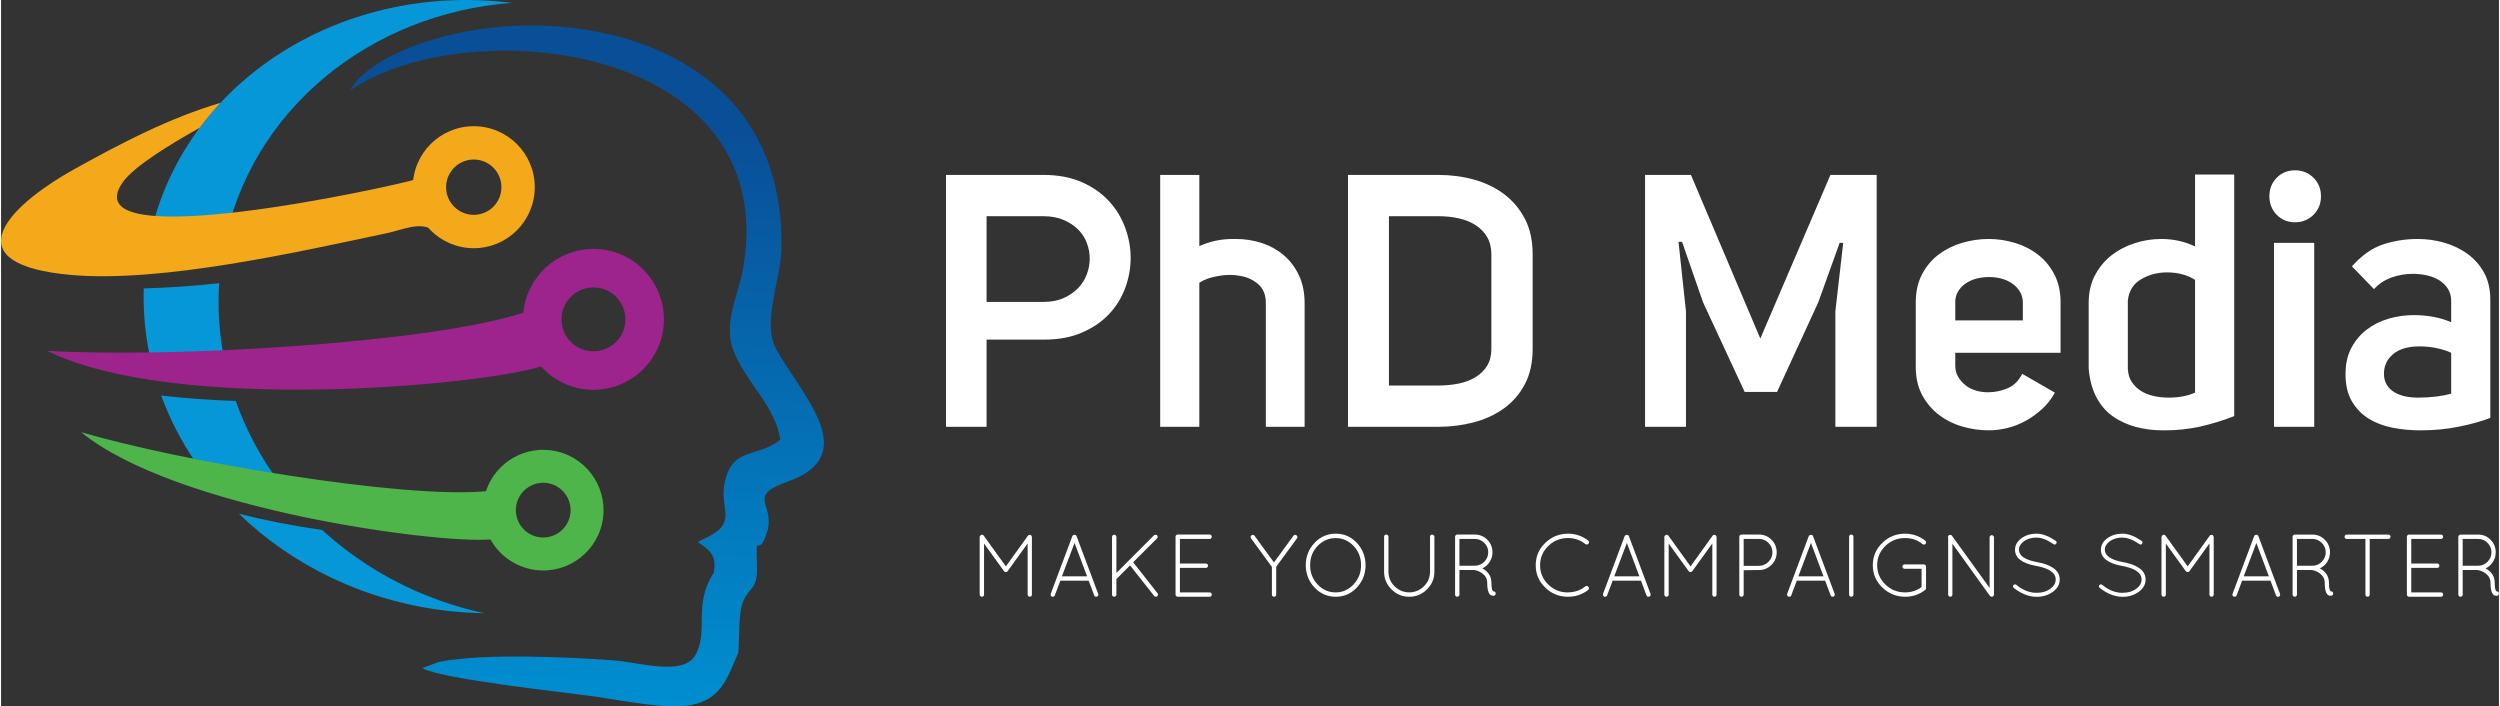
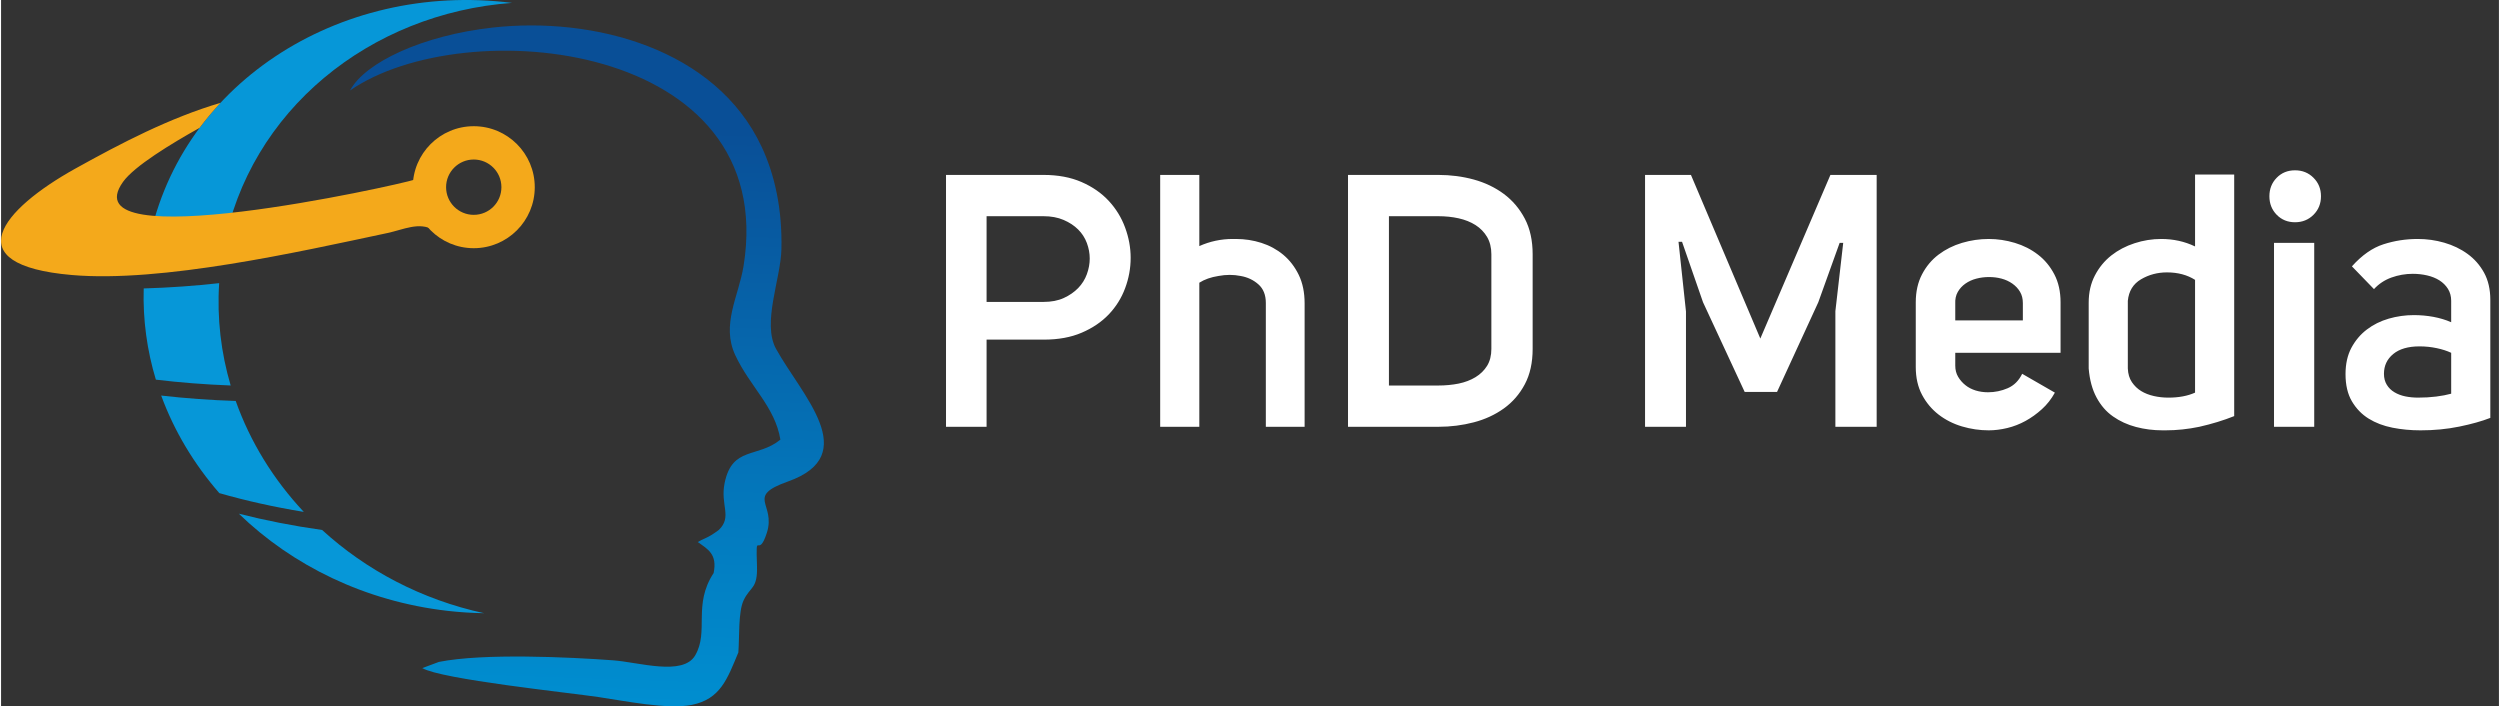
<svg xmlns="http://www.w3.org/2000/svg" xml:space="preserve" width="492px" height="139px" style="shape-rendering:geometricPrecision; text-rendering:geometricPrecision; image-rendering:optimizeQuality; fill-rule:evenodd; clip-rule:evenodd" viewBox="0 0 69.886 19.761">
  <rect x="0" y="0" width="69.886" height="19.761" fill="#333333" stroke="none" />
  <defs>
    <style type="text/css">
   
    .fil2 {fill:#0697D8}
    .fil4 {fill:#4DB54A}
    .fil3 {fill:#9D248C}
    .fil1 {fill:#F4A91B}
    .fil5 {fill:white;fill-rule:nonzero}
    .fil0 {fill:url(#id0)}
   
  </style>
    <linearGradient id="id0" gradientUnits="userSpaceOnUse" x1="19.887" y1="3.652" x2="19.326" y2="19.721">
      <stop offset="0" style="stop-opacity:1; stop-color:#094F97" />
      <stop offset="1" style="stop-opacity:1; stop-color:#008ED0" />
    </linearGradient>
  </defs>
  <g id="Layer_x0020_1">
    <path class="fil0" d="M21.804 12.3c-0.64,0.523 -1.347,0.179 -1.56,1.213 -0.128,0.621 0.222,0.944 -0.163,1.314 -0.017,0.017 -0.167,0.118 -0.195,0.135 -0.171,0.104 -0.251,0.118 -0.394,0.203 0.282,0.2 0.553,0.339 0.444,0.868 -0.587,0.895 -0.123,1.632 -0.516,2.304 -0.343,0.586 -1.584,0.189 -2.3,0.137 -1.217,-0.089 -3.621,-0.204 -4.87,0.045l-0.465 0.173c0.536,0.314 4.079,0.684 4.942,0.812 0.714,0.105 1.924,0.354 2.599,0.217 0.803,-0.163 0.992,-0.726 1.302,-1.467 0.033,-0.428 -0.005,-1.131 0.145,-1.453 0.189,-0.406 0.399,-0.309 0.376,-0.979 -0.036,-1.062 0.029,-0.139 0.277,-0.918 0.261,-0.819 -0.612,-1.006 0.59,-1.433 2.092,-0.741 0.382,-2.414 -0.333,-3.71 -0.397,-0.718 0.131,-1.959 0.15,-2.786 0.025,-1.131 -0.187,-2.084 -0.553,-2.867 -1.287,-2.757 -4.715,-3.649 -7.524,-3.337 -1.959,0.217 -3.575,0.976 -3.993,1.761 3.209,-2.221 12.024,-1.381 11.011,4.909 -0.136,0.847 -0.633,1.64 -0.231,2.499 0.41,0.877 1.112,1.441 1.261,2.36z" />
    <path class="fil1" d="M13.225 6.944c-0.942,0 -1.706,-0.764 -1.706,-1.707 0,-0.942 0.764,-1.706 1.706,-1.706 0.943,0 1.707,0.764 1.707,1.706 0,0.943 -0.764,1.707 -1.707,1.707zm0 -0.933c-0.427,0 -0.774,-0.346 -0.774,-0.774 0,-0.427 0.347,-0.774 0.774,-0.774 0.428,0 0.774,0.347 0.774,0.774 0,0.428 -0.346,0.774 -0.774,0.774z" />
    <path class="fil2" d="M12.496 17.091c-2.315,-0.265 -4.347,-1.27 -5.844,-2.719 0.733,0.187 1.513,0.341 2.331,0.456 1.226,1.121 2.778,1.948 4.531,2.328 -0.336,-0.005 -0.675,-0.026 -1.018,-0.065zm-6.39 -3.295c-0.708,-0.813 -1.262,-1.736 -1.626,-2.729 0.674,0.077 1.371,0.128 2.085,0.151 0.407,1.146 1.059,2.202 1.905,3.104 -0.835,-0.137 -1.627,-0.314 -2.364,-0.526zm-1.775 -3.174c-0.247,-0.817 -0.366,-1.675 -0.34,-2.552 0.723,-0.021 1.429,-0.072 2.111,-0.148 -0.064,0.985 0.052,1.949 0.322,2.863 -0.718,-0.027 -1.417,-0.082 -2.093,-0.163zm-0.228 -3.667c0.78,-4.535 5.316,-7.491 10.192,-6.874 -3.966,0.29 -7.354,3.002 -8.072,6.874l-2.12 0z" />
    <path class="fil1" d="M12.874 4.339c-1.402,0.758 -0.336,2.319 0.813,1.812 1.178,-0.52 0.288,-2.408 -0.813,-1.812zm-6.735 -1.462c-1.426,0.423 -2.766,1.121 -4.061,1.84 -2.054,1.142 -3.363,2.694 -0.101,2.977 2.512,0.219 6.348,-0.646 8.827,-1.173 0.454,-0.096 0.895,-0.326 1.298,-0.085 0.456,0.273 0.437,0.464 1.178,0.441 2.153,-0.069 2.06,-3.133 0.098,-3.289 -1.382,-0.111 -1.61,1.03 -1.8,1.436 -0.522,0.168 -9.691,2.201 -8.166,0.065 0.315,-0.442 1.355,-1.072 2.142,-1.512 0.182,-0.244 0.377,-0.477 0.585,-0.7z" />
-     <path class="fil3" d="M16.574 10.906c-0.582,0 -1.105,-0.253 -1.466,-0.655 -1.671,0.534 -10.237,1.334 -13.821,-0.437 3.381,0.209 10.71,-0.206 13.325,-1.066 0.094,-1.001 0.937,-1.784 1.962,-1.784 1.089,0 1.971,0.882 1.971,1.971 0,1.088 -0.882,1.971 -1.971,1.971zm0 -1.077c-0.493,0 -0.894,-0.4 -0.894,-0.894 0,-0.494 0.401,-0.894 0.894,-0.894 0.494,0 0.894,0.4 0.894,0.894 0,0.494 -0.4,0.894 -0.894,0.894z" />
-     <path class="fil4" d="M14.793 15.918c-0.486,-0.111 -0.875,-0.422 -1.1,-0.826 -1.496,0.127 -8.8,-0.838 -11.454,-3.001 2.782,0.82 8.98,1.871 11.327,1.652 0.269,-0.818 1.122,-1.311 1.978,-1.116 0.909,0.208 1.477,1.113 1.27,2.021 -0.208,0.909 -1.113,1.478 -2.021,1.27zm0.205 -0.899c-0.412,-0.094 -0.67,-0.505 -0.576,-0.917 0.094,-0.412 0.505,-0.67 0.917,-0.576 0.412,0.094 0.67,0.505 0.576,0.917 -0.094,0.412 -0.505,0.67 -0.917,0.576z" />
    <path class="fil5" d="M26.438 4.894l2.727 0c0.405,0 0.76,0.066 1.065,0.199 0.305,0.133 0.559,0.309 0.762,0.528 0.202,0.219 0.355,0.467 0.457,0.746 0.103,0.279 0.155,0.561 0.155,0.846 0,0.292 -0.052,0.576 -0.155,0.851 -0.102,0.275 -0.255,0.519 -0.457,0.732 -0.203,0.212 -0.455,0.383 -0.757,0.512 -0.302,0.13 -0.655,0.194 -1.06,0.194l-1.602 0 0 2.439 -1.135 0 0 -7.047zm2.727 3.553c0.219,0 0.408,-0.036 0.567,-0.109 0.16,-0.073 0.294,-0.166 0.404,-0.279 0.109,-0.113 0.19,-0.242 0.243,-0.388 0.053,-0.146 0.08,-0.292 0.08,-0.438 0,-0.146 -0.027,-0.29 -0.08,-0.433 -0.053,-0.143 -0.134,-0.269 -0.243,-0.378 -0.11,-0.11 -0.246,-0.199 -0.409,-0.269 -0.162,-0.07 -0.35,-0.104 -0.562,-0.104l-1.592 0 0 2.398 1.592 0zm5.295 -1.761c0.027,0 0.057,0 0.09,0 0.245,0 0.483,0.036 0.711,0.109 0.229,0.073 0.433,0.184 0.613,0.333 0.179,0.15 0.323,0.337 0.433,0.563 0.109,0.225 0.164,0.491 0.164,0.796l0 3.454 -1.085 0 0 -3.464c0,-0.225 -0.07,-0.4 -0.209,-0.522 -0.139,-0.123 -0.305,-0.201 -0.498,-0.234 -0.099,-0.02 -0.201,-0.03 -0.303,-0.03 -0.103,0 -0.208,0.01 -0.314,0.03 -0.212,0.033 -0.391,0.096 -0.537,0.189l0 4.031 -1.095 0 0 -7.047 1.095 0 0 1.991c0.298,-0.133 0.61,-0.199 0.935,-0.199zm5.753 -1.792c0.345,0 0.675,0.043 0.991,0.129 0.315,0.087 0.595,0.221 0.841,0.403 0.245,0.183 0.441,0.414 0.587,0.692 0.146,0.279 0.219,0.611 0.219,0.996l0 2.647c0,0.385 -0.073,0.715 -0.219,0.99 -0.146,0.276 -0.342,0.501 -0.587,0.677 -0.246,0.176 -0.526,0.306 -0.841,0.388 -0.316,0.083 -0.646,0.125 -0.991,0.125l-2.528 0 0 -7.047 2.528 0zm0 5.892c0.199,0 0.388,-0.018 0.568,-0.054 0.179,-0.037 0.336,-0.097 0.472,-0.18 0.136,-0.083 0.244,-0.189 0.324,-0.318 0.079,-0.129 0.119,-0.287 0.119,-0.473l0 -2.647c0,-0.186 -0.04,-0.347 -0.119,-0.483 -0.08,-0.136 -0.188,-0.247 -0.324,-0.334 -0.136,-0.086 -0.293,-0.149 -0.472,-0.189 -0.18,-0.04 -0.369,-0.059 -0.568,-0.059l-1.383 0 0 4.737 1.383 0zm5.783 -5.892l1.284 0 1.941 4.578 1.961 -4.578 1.294 0 0 7.047 -1.155 0 0 -3.235 0.219 -1.911 -0.1 0 -0.597 1.662 -1.154 2.508 -0.906 0 -1.165 -2.508 -0.587 -1.692 -0.099 0 0.209 1.951 0 3.225 -1.145 0 0 -7.047zm9.615 7.146c-0.252,0 -0.501,-0.036 -0.747,-0.109 -0.245,-0.073 -0.464,-0.184 -0.657,-0.333 -0.192,-0.15 -0.346,-0.334 -0.462,-0.553 -0.116,-0.219 -0.175,-0.478 -0.175,-0.776l0 -1.812c0,-0.298 0.059,-0.559 0.175,-0.781 0.116,-0.222 0.27,-0.407 0.462,-0.552 0.193,-0.146 0.412,-0.256 0.657,-0.329 0.246,-0.073 0.495,-0.109 0.747,-0.109 0.245,0 0.489,0.036 0.731,0.109 0.243,0.073 0.458,0.183 0.647,0.329 0.19,0.145 0.342,0.33 0.458,0.552 0.116,0.222 0.174,0.483 0.174,0.781l0 1.414 -2.946 0 0 0.358c0,0.119 0.027,0.224 0.08,0.313 0.053,0.09 0.121,0.168 0.204,0.234 0.083,0.067 0.179,0.116 0.289,0.15 0.109,0.033 0.224,0.049 0.343,0.049 0.192,0 0.377,-0.038 0.552,-0.114 0.176,-0.076 0.311,-0.211 0.404,-0.403l0.915 0.527c-0.099,0.18 -0.22,0.334 -0.363,0.463 -0.143,0.13 -0.295,0.239 -0.458,0.329 -0.163,0.089 -0.333,0.156 -0.513,0.199 -0.179,0.043 -0.351,0.064 -0.517,0.064zm0.955 -3.563c0,-0.119 -0.026,-0.224 -0.079,-0.313 -0.053,-0.09 -0.125,-0.166 -0.214,-0.229 -0.09,-0.063 -0.191,-0.11 -0.304,-0.14 -0.113,-0.03 -0.229,-0.044 -0.348,-0.044 -0.12,0 -0.237,0.014 -0.353,0.044 -0.117,0.03 -0.219,0.077 -0.309,0.14 -0.09,0.063 -0.161,0.141 -0.214,0.234 -0.053,0.093 -0.076,0.202 -0.07,0.328l0 0.468 1.891 0 0 -0.488zm3.992 3.563c-0.027,0 -0.053,0 -0.08,0 -0.259,0 -0.508,-0.031 -0.746,-0.094 -0.239,-0.063 -0.453,-0.161 -0.642,-0.294 -0.19,-0.132 -0.344,-0.31 -0.463,-0.532 -0.12,-0.223 -0.193,-0.493 -0.219,-0.811l0 -1.842c0,-0.285 0.058,-0.539 0.174,-0.761 0.116,-0.223 0.269,-0.408 0.458,-0.558 0.189,-0.149 0.406,-0.263 0.652,-0.343 0.245,-0.08 0.494,-0.119 0.746,-0.119 0.339,0 0.654,0.069 0.946,0.209l0 -2.011 1.095 0 0 6.758c-0.299,0.12 -0.624,0.219 -0.976,0.299 -0.318,0.066 -0.633,0.099 -0.945,0.099zm0.04 -4.419c-0.266,0 -0.508,0.065 -0.727,0.194 -0.219,0.13 -0.342,0.33 -0.368,0.602l0 1.892c0.006,0.152 0.044,0.28 0.114,0.383 0.07,0.103 0.156,0.186 0.259,0.249 0.103,0.063 0.221,0.109 0.353,0.139 0.133,0.03 0.269,0.045 0.408,0.045 0.292,0 0.541,-0.047 0.747,-0.14l0 -3.155c-0.219,-0.139 -0.481,-0.209 -0.786,-0.209zm2.866 -2.13c0,-0.206 0.068,-0.378 0.204,-0.517 0.136,-0.14 0.307,-0.209 0.513,-0.209 0.205,0 0.378,0.069 0.517,0.209 0.14,0.139 0.209,0.311 0.209,0.517 0,0.206 -0.069,0.378 -0.209,0.518 -0.139,0.139 -0.312,0.209 -0.517,0.209 -0.206,0 -0.377,-0.07 -0.513,-0.209 -0.136,-0.14 -0.204,-0.312 -0.204,-0.518zm1.254 6.45l-1.125 0 0 -5.146 1.125 0 0 5.146zm3.832 -3.524c0,-0.126 -0.03,-0.237 -0.089,-0.333 -0.06,-0.096 -0.14,-0.176 -0.239,-0.239 -0.1,-0.063 -0.214,-0.109 -0.344,-0.139 -0.129,-0.03 -0.263,-0.045 -0.403,-0.045 -0.205,0 -0.405,0.035 -0.597,0.104 -0.192,0.07 -0.355,0.178 -0.488,0.324l-0.617 -0.637c0.279,-0.312 0.573,-0.518 0.881,-0.617 0.309,-0.1 0.629,-0.149 0.961,-0.149 0.252,0 0.499,0.034 0.741,0.104 0.242,0.07 0.46,0.174 0.652,0.314 0.192,0.139 0.347,0.315 0.463,0.527 0.116,0.212 0.174,0.465 0.174,0.757l0 3.304c-0.239,0.093 -0.529,0.174 -0.871,0.244 -0.342,0.07 -0.702,0.104 -1.08,0.104 -0.272,0 -0.534,-0.024 -0.786,-0.074 -0.252,-0.05 -0.475,-0.135 -0.667,-0.254 -0.192,-0.119 -0.348,-0.28 -0.468,-0.483 -0.119,-0.202 -0.179,-0.456 -0.179,-0.761 0,-0.286 0.055,-0.531 0.164,-0.737 0.11,-0.205 0.254,-0.376 0.433,-0.512 0.179,-0.136 0.383,-0.238 0.612,-0.304 0.229,-0.066 0.463,-0.099 0.702,-0.099 0.186,0 0.368,0.016 0.548,0.049 0.179,0.034 0.345,0.083 0.497,0.15l0 -0.598zm-0.886 1.274c-0.318,0 -0.564,0.072 -0.736,0.214 -0.173,0.143 -0.259,0.327 -0.259,0.553 0,0.119 0.027,0.222 0.08,0.308 0.053,0.087 0.124,0.156 0.214,0.209 0.089,0.053 0.19,0.092 0.303,0.115 0.113,0.023 0.232,0.035 0.359,0.035 0.179,0 0.348,-0.01 0.507,-0.03 0.159,-0.02 0.299,-0.047 0.418,-0.08l0 -1.144c-0.113,-0.053 -0.247,-0.097 -0.403,-0.13 -0.156,-0.033 -0.317,-0.05 -0.483,-0.05z" />
-     <path class="fil5" d="M28.722 16.636l0 -1.432 -0.557 0.773c-0.011,0.019 -0.028,0.028 -0.049,0.028l-0.005 0c-0.023,0 -0.041,-0.009 -0.052,-0.028l-0.557 -0.77 0 1.429c0,0.016 -0.006,0.031 -0.017,0.042 -0.012,0.012 -0.026,0.018 -0.043,0.018 -0.016,0 -0.031,-0.006 -0.043,-0.018 -0.013,-0.011 -0.019,-0.026 -0.019,-0.042l0 -1.61c0,-0.02 0.008,-0.036 0.025,-0.048l0.005 -0.005c0.033,-0.021 0.061,-0.016 0.084,0.015l0.619 0.858 0.617 -0.858c0.008,-0.013 0.021,-0.021 0.038,-0.023 0.018,-0.003 0.033,0 0.046,0.008 0.018,0.019 0.027,0.036 0.027,0.053l0 1.61c0,0.016 -0.005,0.031 -0.017,0.042 -0.012,0.012 -0.026,0.018 -0.042,0.018 -0.017,0 -0.031,-0.006 -0.042,-0.018 -0.012,-0.011 -0.018,-0.026 -0.018,-0.042zm1.941 0.057l-0.022 0.003c-0.029,0 -0.048,-0.014 -0.058,-0.04l-0.154 -0.41 -0.792 0 -0.154 0.41c-0.01,0.026 -0.029,0.04 -0.058,0.04l-0.022 -0.003c-0.015,-0.007 -0.026,-0.018 -0.033,-0.033 -0.008,-0.016 -0.008,-0.032 -0.002,-0.046l0.604 -1.613c0.012,-0.025 0.032,-0.038 0.062,-0.038 0.03,0 0.049,0.013 0.057,0.038l0.604 1.613c0.007,0.014 0.007,0.03 0,0.046 -0.006,0.015 -0.017,0.026 -0.032,0.033zm-0.629 -1.503l-0.353 0.934 0.704 0 -0.351 -0.934zm1.049 1.446l0 -1.613c0,-0.016 0.006,-0.031 0.017,-0.043 0.012,-0.013 0.026,-0.019 0.043,-0.019 0.016,0 0.031,0.006 0.043,0.017 0.013,0.012 0.019,0.027 0.019,0.045l0 1.007 1.051 -1.052c0.013,-0.011 0.028,-0.017 0.045,-0.017 0.016,0 0.03,0.006 0.042,0.017 0.012,0.012 0.017,0.026 0.017,0.043 0,0.016 -0.006,0.031 -0.02,0.044l-0.666 0.666 0.681 0.865c0.022,0.03 0.019,0.059 -0.01,0.087 -0.009,0.008 -0.024,0.013 -0.042,0.013 -0.018,0 -0.032,-0.008 -0.042,-0.023l-0.674 -0.855 -0.382 0.383 0 0.435c0,0.016 -0.006,0.031 -0.019,0.042 -0.012,0.012 -0.027,0.018 -0.043,0.018 -0.017,0 -0.031,-0.006 -0.043,-0.018 -0.011,-0.011 -0.017,-0.026 -0.017,-0.042zm1.777 0l0 -1.62c0,-0.017 0.006,-0.031 0.017,-0.043 0.012,-0.011 0.026,-0.017 0.043,-0.017l0.894 0c0.017,0 0.031,0.006 0.042,0.017 0.012,0.012 0.018,0.026 0.018,0.044 0,0.017 -0.006,0.032 -0.018,0.043 -0.011,0.012 -0.025,0.018 -0.042,0.018l-0.832 0 0 0.688 0.728 0c0.016,0 0.03,0.006 0.042,0.019 0.012,0.012 0.017,0.027 0.017,0.043 0,0.017 -0.005,0.031 -0.017,0.043 -0.012,0.011 -0.026,0.017 -0.042,0.017l-0.728 0 0 0.686 0.832 0c0.017,0 0.031,0.006 0.042,0.017 0.012,0.012 0.018,0.026 0.018,0.044 0,0.017 -0.006,0.032 -0.018,0.043 -0.011,0.012 -0.025,0.018 -0.042,0.018l-0.899 0c-0.015,-0.002 -0.028,-0.008 -0.039,-0.019 -0.011,-0.011 -0.016,-0.025 -0.016,-0.041zm2.696 0l0 -0.775 -0.584 -0.798c-0.021,-0.035 -0.017,-0.063 0.013,-0.085 0.013,-0.011 0.028,-0.016 0.046,-0.013 0.017,0.002 0.03,0.01 0.038,0.023l0.544 0.748 0.547 -0.748c0.008,-0.013 0.021,-0.021 0.039,-0.023 0.017,-0.003 0.032,0.002 0.046,0.013 0.013,0.009 0.021,0.021 0.023,0.039 0.003,0.017 -0.001,0.033 -0.011,0.046l-0.581 0.793 0 0.78c0,0.016 -0.006,0.031 -0.018,0.042 -0.011,0.012 -0.026,0.018 -0.042,0.018 -0.017,0 -0.031,-0.006 -0.042,-0.018 -0.012,-0.011 -0.018,-0.026 -0.018,-0.042zm0.947 -0.823c0.002,-0.245 0.084,-0.453 0.246,-0.625 0.162,-0.171 0.36,-0.257 0.593,-0.257 0.233,0 0.429,0.086 0.59,0.257 0.161,0.172 0.242,0.38 0.244,0.625 -0.002,0.246 -0.083,0.454 -0.244,0.625 -0.161,0.172 -0.357,0.258 -0.59,0.258 -0.233,0 -0.431,-0.086 -0.593,-0.258 -0.162,-0.171 -0.244,-0.379 -0.246,-0.625zm0.836 -0.758c-0.196,0 -0.364,0.073 -0.504,0.219 -0.14,0.146 -0.21,0.325 -0.21,0.538 0,0.213 0.07,0.393 0.21,0.541 0.14,0.147 0.308,0.221 0.503,0.221 0.196,0 0.363,-0.074 0.502,-0.223 0.139,-0.148 0.21,-0.327 0.211,-0.538 -0.001,-0.213 -0.071,-0.393 -0.21,-0.539 -0.138,-0.146 -0.305,-0.219 -0.502,-0.219zm1.356 0.937l0 -0.976c0,-0.017 0.006,-0.031 0.017,-0.043 0.012,-0.011 0.026,-0.017 0.043,-0.017 0.016,0 0.031,0.006 0.043,0.017 0.013,0.012 0.019,0.026 0.019,0.043l0 0.976c0,0.161 0.056,0.298 0.17,0.41 0.113,0.113 0.25,0.17 0.409,0.172 0.162,-0.002 0.3,-0.059 0.414,-0.172 0.113,-0.112 0.17,-0.249 0.17,-0.41l0 -0.976c0,-0.017 0.006,-0.031 0.017,-0.043 0.012,-0.011 0.026,-0.017 0.042,-0.017 0.017,0 0.031,0.006 0.044,0.017 0.012,0.012 0.019,0.026 0.019,0.043l0 0.976c0,0.194 -0.069,0.36 -0.207,0.497 -0.137,0.138 -0.303,0.207 -0.497,0.207 -0.194,0 -0.359,-0.069 -0.497,-0.207 -0.137,-0.137 -0.206,-0.303 -0.206,-0.497zm3.044 0.676c-0.106,0 -0.159,-0.122 -0.159,-0.365 0,-0.106 -0.047,-0.194 -0.141,-0.264 -0.068,-0.048 -0.138,-0.077 -0.209,-0.089 -0.002,-0.002 -0.004,-0.002 -0.005,-0.002l-0.423 0 0 0.688c0,0.016 -0.006,0.031 -0.018,0.042 -0.013,0.012 -0.027,0.018 -0.044,0.018 -0.016,0 -0.03,-0.006 -0.042,-0.018 -0.012,-0.011 -0.017,-0.026 -0.017,-0.042l0 -1.62c0,-0.015 0.005,-0.029 0.016,-0.04 0.01,-0.012 0.023,-0.018 0.038,-0.02l0.497 0c0.138,0 0.255,0.048 0.351,0.145 0.096,0.097 0.144,0.215 0.144,0.352 0,0.098 -0.026,0.187 -0.078,0.268 -0.053,0.082 -0.122,0.142 -0.208,0.182l0.025 0.012c0.066,0.038 0.122,0.09 0.166,0.154 0.045,0.065 0.067,0.153 0.067,0.264 0,0.111 0.016,0.182 0.048,0.213 0.035,-0.003 0.057,0.01 0.067,0.04 0.008,0.04 -0.005,0.066 -0.04,0.08l-0.005 0 -0.025 0.002 -0.005 0zm-0.497 -0.84c0.101,-0.003 0.187,-0.041 0.259,-0.114 0.071,-0.073 0.107,-0.161 0.107,-0.263 0,-0.103 -0.037,-0.191 -0.111,-0.264 -0.074,-0.073 -0.162,-0.109 -0.265,-0.109l-0.43 0 0 0.75 0.44 0zm2.6 0.868c-0.251,0 -0.464,-0.086 -0.64,-0.258 -0.177,-0.171 -0.265,-0.379 -0.265,-0.623 0,-0.245 0.088,-0.453 0.265,-0.624 0.176,-0.172 0.389,-0.258 0.64,-0.26 0.208,0 0.396,0.064 0.561,0.191 0.014,0.012 0.021,0.027 0.024,0.044 0.002,0.017 -0.002,0.032 -0.014,0.043 -0.01,0.015 -0.023,0.024 -0.041,0.025 -0.017,0.002 -0.032,-0.002 -0.043,-0.012 -0.144,-0.113 -0.307,-0.169 -0.487,-0.169 -0.217,0 -0.402,0.074 -0.555,0.224 -0.152,0.149 -0.228,0.328 -0.228,0.539 0,0.21 0.076,0.389 0.228,0.537 0.153,0.147 0.331,0.221 0.534,0.221 0.202,0 0.37,-0.057 0.503,-0.169 0.015,-0.01 0.031,-0.014 0.048,-0.011 0.018,0.002 0.03,0.011 0.039,0.026 0.011,0.011 0.016,0.026 0.015,0.044 -0.002,0.019 -0.009,0.033 -0.023,0.043 -0.164,0.126 -0.351,0.189 -0.561,0.189zm2.274 -0.003l-0.023 0.003c-0.028,0 -0.047,-0.014 -0.057,-0.04l-0.154 -0.41 -0.793 0 -0.154 0.41c-0.01,0.026 -0.029,0.04 -0.057,0.04l-0.022 -0.003c-0.015,-0.007 -0.027,-0.018 -0.034,-0.033 -0.007,-0.016 -0.008,-0.032 -0.001,-0.046l0.604 -1.613c0.011,-0.025 0.032,-0.038 0.062,-0.038 0.03,0 0.049,0.013 0.057,0.038l0.604 1.613c0.006,0.014 0.006,0.03 0,0.046 -0.007,0.015 -0.018,0.026 -0.032,0.033zm-0.629 -1.503l-0.353 0.934 0.703 0 -0.35 -0.934zm2.391 1.446l0 -1.432 -0.557 0.773c-0.012,0.019 -0.028,0.028 -0.05,0.028l-0.005 0c-0.023,0 -0.04,-0.009 -0.052,-0.028l-0.557 -0.77 0 1.429c0,0.016 -0.006,0.031 -0.017,0.042 -0.012,0.012 -0.026,0.018 -0.042,0.018 -0.017,0 -0.031,-0.006 -0.044,-0.018 -0.012,-0.011 -0.018,-0.026 -0.018,-0.042l0 -1.61c0,-0.02 0.008,-0.036 0.024,-0.048l0.005 -0.005c0.033,-0.021 0.062,-0.016 0.085,0.015l0.619 0.858 0.616 -0.858c0.008,-0.013 0.021,-0.021 0.038,-0.023 0.018,-0.003 0.033,0 0.046,0.008 0.019,0.019 0.028,0.036 0.028,0.053l0 1.61c0,0.016 -0.006,0.031 -0.018,0.042 -0.011,0.012 -0.025,0.018 -0.042,0.018 -0.016,0 -0.03,-0.006 -0.042,-0.018 -0.012,-0.011 -0.017,-0.026 -0.017,-0.042zm0.755 0l0 -1.62c0,-0.017 0.006,-0.031 0.017,-0.043 0.012,-0.011 0.026,-0.017 0.043,-0.017l0.492 0c0.136,0 0.252,0.048 0.349,0.145 0.097,0.097 0.145,0.214 0.145,0.351 0,0.136 -0.048,0.253 -0.145,0.35 -0.097,0.097 -0.213,0.146 -0.349,0.146l-0.43 0.005 0 0.683c0,0.016 -0.006,0.031 -0.019,0.042 -0.012,0.012 -0.027,0.018 -0.043,0.018 -0.017,0 -0.031,-0.006 -0.043,-0.018 -0.011,-0.011 -0.017,-0.026 -0.017,-0.042zm0.122 -0.805l0.43 0c0.102,-0.002 0.191,-0.04 0.264,-0.113 0.074,-0.074 0.111,-0.162 0.111,-0.265 0,-0.103 -0.037,-0.191 -0.111,-0.265 -0.073,-0.073 -0.162,-0.11 -0.264,-0.11l-0.43 0 0 0.753zm2.512 0.862l-0.022 0.003c-0.028,0 -0.047,-0.014 -0.057,-0.04l-0.154 -0.41 -0.793 0 -0.154 0.41c-0.01,0.026 -0.029,0.04 -0.057,0.04l-0.023 -0.003c-0.015,-0.007 -0.026,-0.018 -0.033,-0.033 -0.008,-0.016 -0.008,-0.032 -0.002,-0.046l0.604 -1.613c0.012,-0.025 0.033,-0.038 0.062,-0.038 0.03,0 0.049,0.013 0.058,0.038l0.604 1.613c0.006,0.014 0.006,0.03 0,0.046 -0.007,0.015 -0.018,0.026 -0.033,0.033zm-0.629 -1.503l-0.352 0.934 0.703 0 -0.351 -0.934zm1.067 1.446l0 -1.62c0,-0.017 0.005,-0.031 0.017,-0.043 0.012,-0.011 0.026,-0.017 0.042,-0.017 0.017,0 0.031,0.006 0.044,0.017 0.012,0.012 0.018,0.026 0.018,0.043l0 1.62c0,0.016 -0.006,0.031 -0.018,0.042 -0.013,0.012 -0.027,0.018 -0.044,0.018 -0.016,0 -0.03,-0.006 -0.042,-0.018 -0.012,-0.011 -0.017,-0.026 -0.017,-0.042zm2.027 -0.723l-0.474 0c-0.018,0 -0.033,-0.006 -0.045,-0.018 -0.012,-0.011 -0.017,-0.026 -0.017,-0.043 0,-0.018 0.005,-0.032 0.017,-0.044 0.012,-0.011 0.027,-0.017 0.045,-0.017l0.544 0c0.015,0.002 0.028,0.008 0.039,0.02 0.01,0.011 0.016,0.026 0.016,0.042l0 0.606c-0.004,0.02 -0.011,0.035 -0.023,0.045 -0.16,0.128 -0.348,0.192 -0.561,0.192 -0.25,-0.002 -0.464,-0.089 -0.64,-0.26 -0.177,-0.172 -0.265,-0.379 -0.265,-0.623 0,-0.243 0.088,-0.451 0.265,-0.623 0.176,-0.173 0.39,-0.259 0.64,-0.259 0.207,0 0.395,0.066 0.564,0.196 0.011,0.009 0.018,0.022 0.02,0.039 0.001,0.017 -0.003,0.033 -0.013,0.046 -0.023,0.03 -0.052,0.033 -0.087,0.01 -0.137,-0.113 -0.299,-0.169 -0.484,-0.169 -0.217,0 -0.402,0.074 -0.554,0.222 -0.153,0.149 -0.229,0.328 -0.229,0.538 0,0.211 0.076,0.39 0.229,0.538 0.152,0.149 0.337,0.223 0.554,0.223 0.17,0 0.324,-0.05 0.459,-0.149l0 -0.512zm1.907 0.75l-1.044 -1.451 0 1.424c0,0.016 -0.006,0.031 -0.018,0.042 -0.011,0.012 -0.025,0.018 -0.042,0.018 -0.016,0 -0.03,-0.006 -0.042,-0.018 -0.012,-0.011 -0.017,-0.026 -0.017,-0.042l0 -1.596c-0.009,-0.026 -0.004,-0.046 0.014,-0.059 0.019,-0.013 0.036,-0.019 0.054,-0.016 0.017,0.002 0.03,0.01 0.038,0.023l1.054 1.462 0 -1.417c0,-0.017 0.006,-0.031 0.017,-0.042 0.012,-0.012 0.026,-0.018 0.043,-0.018 0.016,0 0.031,0.006 0.043,0.018 0.013,0.011 0.019,0.025 0.019,0.042l0 1.603c0,0.016 -0.006,0.031 -0.019,0.042 -0.012,0.012 -0.028,0.018 -0.046,0.018 -0.018,0 -0.033,-0.008 -0.044,-0.023l-0.01 -0.01zm0.817 -1.28c0.003,0.166 0.171,0.28 0.502,0.343l0.005 0c0.191,0.035 0.338,0.088 0.443,0.159 0.127,0.083 0.191,0.193 0.191,0.33 0,0.136 -0.064,0.251 -0.193,0.344 -0.128,0.093 -0.278,0.139 -0.451,0.139 -0.218,-0.002 -0.432,-0.085 -0.641,-0.251 -0.026,-0.023 -0.029,-0.049 -0.007,-0.077 0.01,-0.012 0.022,-0.018 0.037,-0.02 0.015,-0.002 0.028,0.003 0.04,0.013 0.187,0.15 0.377,0.225 0.571,0.223 0.153,0 0.28,-0.038 0.383,-0.114 0.099,-0.071 0.149,-0.157 0.149,-0.259 0,-0.185 -0.181,-0.312 -0.544,-0.38l-0.005 0c-0.393,-0.073 -0.589,-0.223 -0.589,-0.45 0,-0.129 0.059,-0.236 0.178,-0.323 0.118,-0.086 0.259,-0.129 0.423,-0.129 0.071,0 0.143,0.012 0.215,0.036 0.072,0.024 0.128,0.047 0.168,0.07 0.04,0.022 0.091,0.054 0.154,0.095 0.03,0.02 0.035,0.046 0.015,0.077 -0.018,0.03 -0.043,0.035 -0.075,0.015 -0.059,-0.038 -0.108,-0.068 -0.145,-0.089 -0.037,-0.022 -0.087,-0.043 -0.149,-0.063 -0.062,-0.021 -0.123,-0.032 -0.183,-0.032 -0.139,0 -0.257,0.035 -0.355,0.105 -0.091,0.068 -0.137,0.147 -0.137,0.238zm2.403 0c0.004,0.166 0.171,0.28 0.502,0.343l0.005 0c0.191,0.035 0.338,0.088 0.443,0.159 0.127,0.083 0.191,0.193 0.191,0.33 0,0.136 -0.064,0.251 -0.193,0.344 -0.128,0.093 -0.278,0.139 -0.451,0.139 -0.218,-0.002 -0.432,-0.085 -0.641,-0.251 -0.026,-0.023 -0.029,-0.049 -0.007,-0.077 0.01,-0.012 0.022,-0.018 0.037,-0.02 0.015,-0.002 0.028,0.003 0.04,0.013 0.187,0.15 0.377,0.225 0.571,0.223 0.153,0 0.28,-0.038 0.383,-0.114 0.099,-0.071 0.149,-0.157 0.149,-0.259 0,-0.185 -0.181,-0.312 -0.544,-0.38l-0.005 0c-0.393,-0.073 -0.589,-0.223 -0.589,-0.45 0,-0.129 0.059,-0.236 0.178,-0.323 0.118,-0.086 0.259,-0.129 0.423,-0.129 0.072,0 0.143,0.012 0.215,0.036 0.072,0.024 0.128,0.047 0.168,0.07 0.04,0.022 0.091,0.054 0.154,0.095 0.03,0.02 0.035,0.046 0.015,0.077 -0.018,0.03 -0.043,0.035 -0.074,0.015 -0.06,-0.038 -0.109,-0.068 -0.146,-0.089 -0.037,-0.022 -0.087,-0.043 -0.149,-0.063 -0.062,-0.021 -0.123,-0.032 -0.183,-0.032 -0.139,0 -0.257,0.035 -0.355,0.105 -0.091,0.068 -0.137,0.147 -0.137,0.238zm2.928 1.253l0 -1.432 -0.557 0.773c-0.012,0.019 -0.028,0.028 -0.05,0.028l-0.005 0c-0.023,0 -0.04,-0.009 -0.052,-0.028l-0.556 -0.77 0 1.429c0,0.016 -0.006,0.031 -0.018,0.042 -0.011,0.012 -0.026,0.018 -0.042,0.018 -0.017,0 -0.031,-0.006 -0.044,-0.018 -0.012,-0.011 -0.018,-0.026 -0.018,-0.042l0 -1.61c0,-0.02 0.008,-0.036 0.025,-0.048l0.005 -0.005c0.033,-0.021 0.061,-0.016 0.084,0.015l0.619 0.858 0.616 -0.858c0.009,-0.013 0.021,-0.021 0.039,-0.023 0.017,-0.003 0.032,0 0.046,0.008 0.018,0.019 0.027,0.036 0.027,0.053l0 1.61c0,0.016 -0.006,0.031 -0.017,0.042 -0.012,0.012 -0.026,0.018 -0.043,0.018 -0.016,0 -0.03,-0.006 -0.042,-0.018 -0.011,-0.011 -0.017,-0.026 -0.017,-0.042zm1.941 0.057l-0.023 0.003c-0.028,0 -0.047,-0.014 -0.057,-0.04l-0.154 -0.41 -0.793 0 -0.154 0.41c-0.01,0.026 -0.029,0.04 -0.057,0.04l-0.022 -0.003c-0.015,-0.007 -0.026,-0.018 -0.034,-0.033 -0.007,-0.016 -0.008,-0.032 -0.001,-0.046l0.604 -1.613c0.011,-0.025 0.032,-0.038 0.062,-0.038 0.03,0 0.049,0.013 0.057,0.038l0.604 1.613c0.007,0.014 0.007,0.03 0,0.046 -0.007,0.015 -0.017,0.026 -0.032,0.033zm-0.629 -1.503l-0.353 0.934 0.703 0 -0.35 -0.934zm2.073 1.478c-0.107,0 -0.16,-0.122 -0.16,-0.365 0,-0.106 -0.047,-0.194 -0.141,-0.264 -0.068,-0.048 -0.138,-0.077 -0.209,-0.089 -0.002,-0.002 -0.003,-0.002 -0.005,-0.002l-0.422 0 0 0.688c0,0.016 -0.007,0.031 -0.019,0.042 -0.012,0.012 -0.027,0.018 -0.044,0.018 -0.016,0 -0.03,-0.006 -0.042,-0.018 -0.011,-0.011 -0.017,-0.026 -0.017,-0.042l0 -1.62c0,-0.015 0.005,-0.029 0.016,-0.04 0.011,-0.012 0.024,-0.018 0.039,-0.02l0.497 0c0.137,0 0.254,0.048 0.35,0.145 0.096,0.097 0.144,0.215 0.144,0.352 0,0.098 -0.026,0.187 -0.078,0.268 -0.052,0.082 -0.122,0.142 -0.208,0.182l0.025 0.012c0.066,0.038 0.122,0.09 0.167,0.154 0.044,0.065 0.067,0.153 0.067,0.264 0,0.111 0.015,0.182 0.047,0.213 0.035,-0.003 0.057,0.01 0.067,0.04 0.008,0.04 -0.005,0.066 -0.04,0.08l-0.005 0 -0.025 0.002 -0.004 0zm-0.497 -0.84c0.101,-0.003 0.187,-0.041 0.258,-0.114 0.071,-0.073 0.107,-0.161 0.107,-0.263 0,-0.103 -0.037,-0.191 -0.111,-0.264 -0.074,-0.073 -0.162,-0.109 -0.264,-0.109l-0.43 0 0 0.75 0.44 0zm1.476 0.808l0 -1.558 -0.525 0c-0.016,0 -0.03,-0.006 -0.042,-0.019 -0.012,-0.012 -0.017,-0.027 -0.017,-0.043 0,-0.017 0.005,-0.031 0.017,-0.043 0.012,-0.011 0.026,-0.017 0.042,-0.017l1.168 0c0.017,0 0.031,0.006 0.043,0.017 0.011,0.012 0.017,0.026 0.017,0.043 0,0.016 -0.006,0.031 -0.017,0.043 -0.012,0.013 -0.026,0.019 -0.043,0.019l-0.524 0 0 1.558c0,0.016 -0.006,0.031 -0.017,0.042 -0.012,0.012 -0.026,0.018 -0.043,0.018 -0.016,0 -0.03,-0.006 -0.042,-0.018 -0.012,-0.011 -0.017,-0.026 -0.017,-0.042zm1.16 0l0 -1.62c0,-0.017 0.006,-0.031 0.018,-0.043 0.011,-0.011 0.025,-0.017 0.042,-0.017l0.894 0c0.017,0 0.031,0.006 0.043,0.017 0.011,0.012 0.017,0.026 0.017,0.044 0,0.017 -0.006,0.032 -0.017,0.043 -0.012,0.012 -0.026,0.018 -0.043,0.018l-0.832 0 0 0.688 0.728 0c0.017,0 0.031,0.006 0.042,0.019 0.012,0.012 0.018,0.027 0.018,0.043 0,0.017 -0.006,0.031 -0.018,0.043 -0.011,0.011 -0.025,0.017 -0.042,0.017l-0.728 0 0 0.686 0.832 0c0.017,0 0.031,0.006 0.043,0.017 0.011,0.012 0.017,0.026 0.017,0.044 0,0.017 -0.006,0.032 -0.017,0.043 -0.012,0.012 -0.026,0.018 -0.043,0.018l-0.899 0c-0.015,-0.002 -0.028,-0.008 -0.039,-0.019 -0.01,-0.011 -0.016,-0.025 -0.016,-0.041zm2.498 0.032c-0.106,0 -0.159,-0.122 -0.159,-0.365 0,-0.106 -0.047,-0.194 -0.142,-0.264 -0.068,-0.048 -0.137,-0.077 -0.209,-0.089 -0.001,-0.002 -0.003,-0.002 -0.005,-0.002l-0.422 0 0 0.688c0,0.016 -0.006,0.031 -0.019,0.042 -0.012,0.012 -0.027,0.018 -0.043,0.018 -0.017,0 -0.031,-0.006 -0.042,-0.018 -0.012,-0.011 -0.018,-0.026 -0.018,-0.042l0 -1.62c0,-0.015 0.006,-0.029 0.016,-0.04 0.011,-0.012 0.024,-0.018 0.039,-0.02l0.497 0c0.137,0 0.254,0.048 0.35,0.145 0.096,0.097 0.144,0.215 0.144,0.352 0,0.098 -0.026,0.187 -0.078,0.268 -0.052,0.082 -0.121,0.142 -0.207,0.182l0.024 0.012c0.067,0.038 0.122,0.09 0.167,0.154 0.045,0.065 0.067,0.153 0.067,0.264 0,0.111 0.016,0.182 0.047,0.213 0.035,-0.003 0.057,0.01 0.067,0.04 0.009,0.04 -0.005,0.066 -0.039,0.08l-0.005 0 -0.025 0.002 -0.005 0zm-0.497 -0.84c0.101,-0.003 0.187,-0.041 0.258,-0.114 0.071,-0.073 0.107,-0.161 0.107,-0.263 0,-0.103 -0.037,-0.191 -0.111,-0.264 -0.073,-0.073 -0.161,-0.109 -0.264,-0.109l-0.43 0 0 0.75 0.44 0z" />
  </g>
</svg>